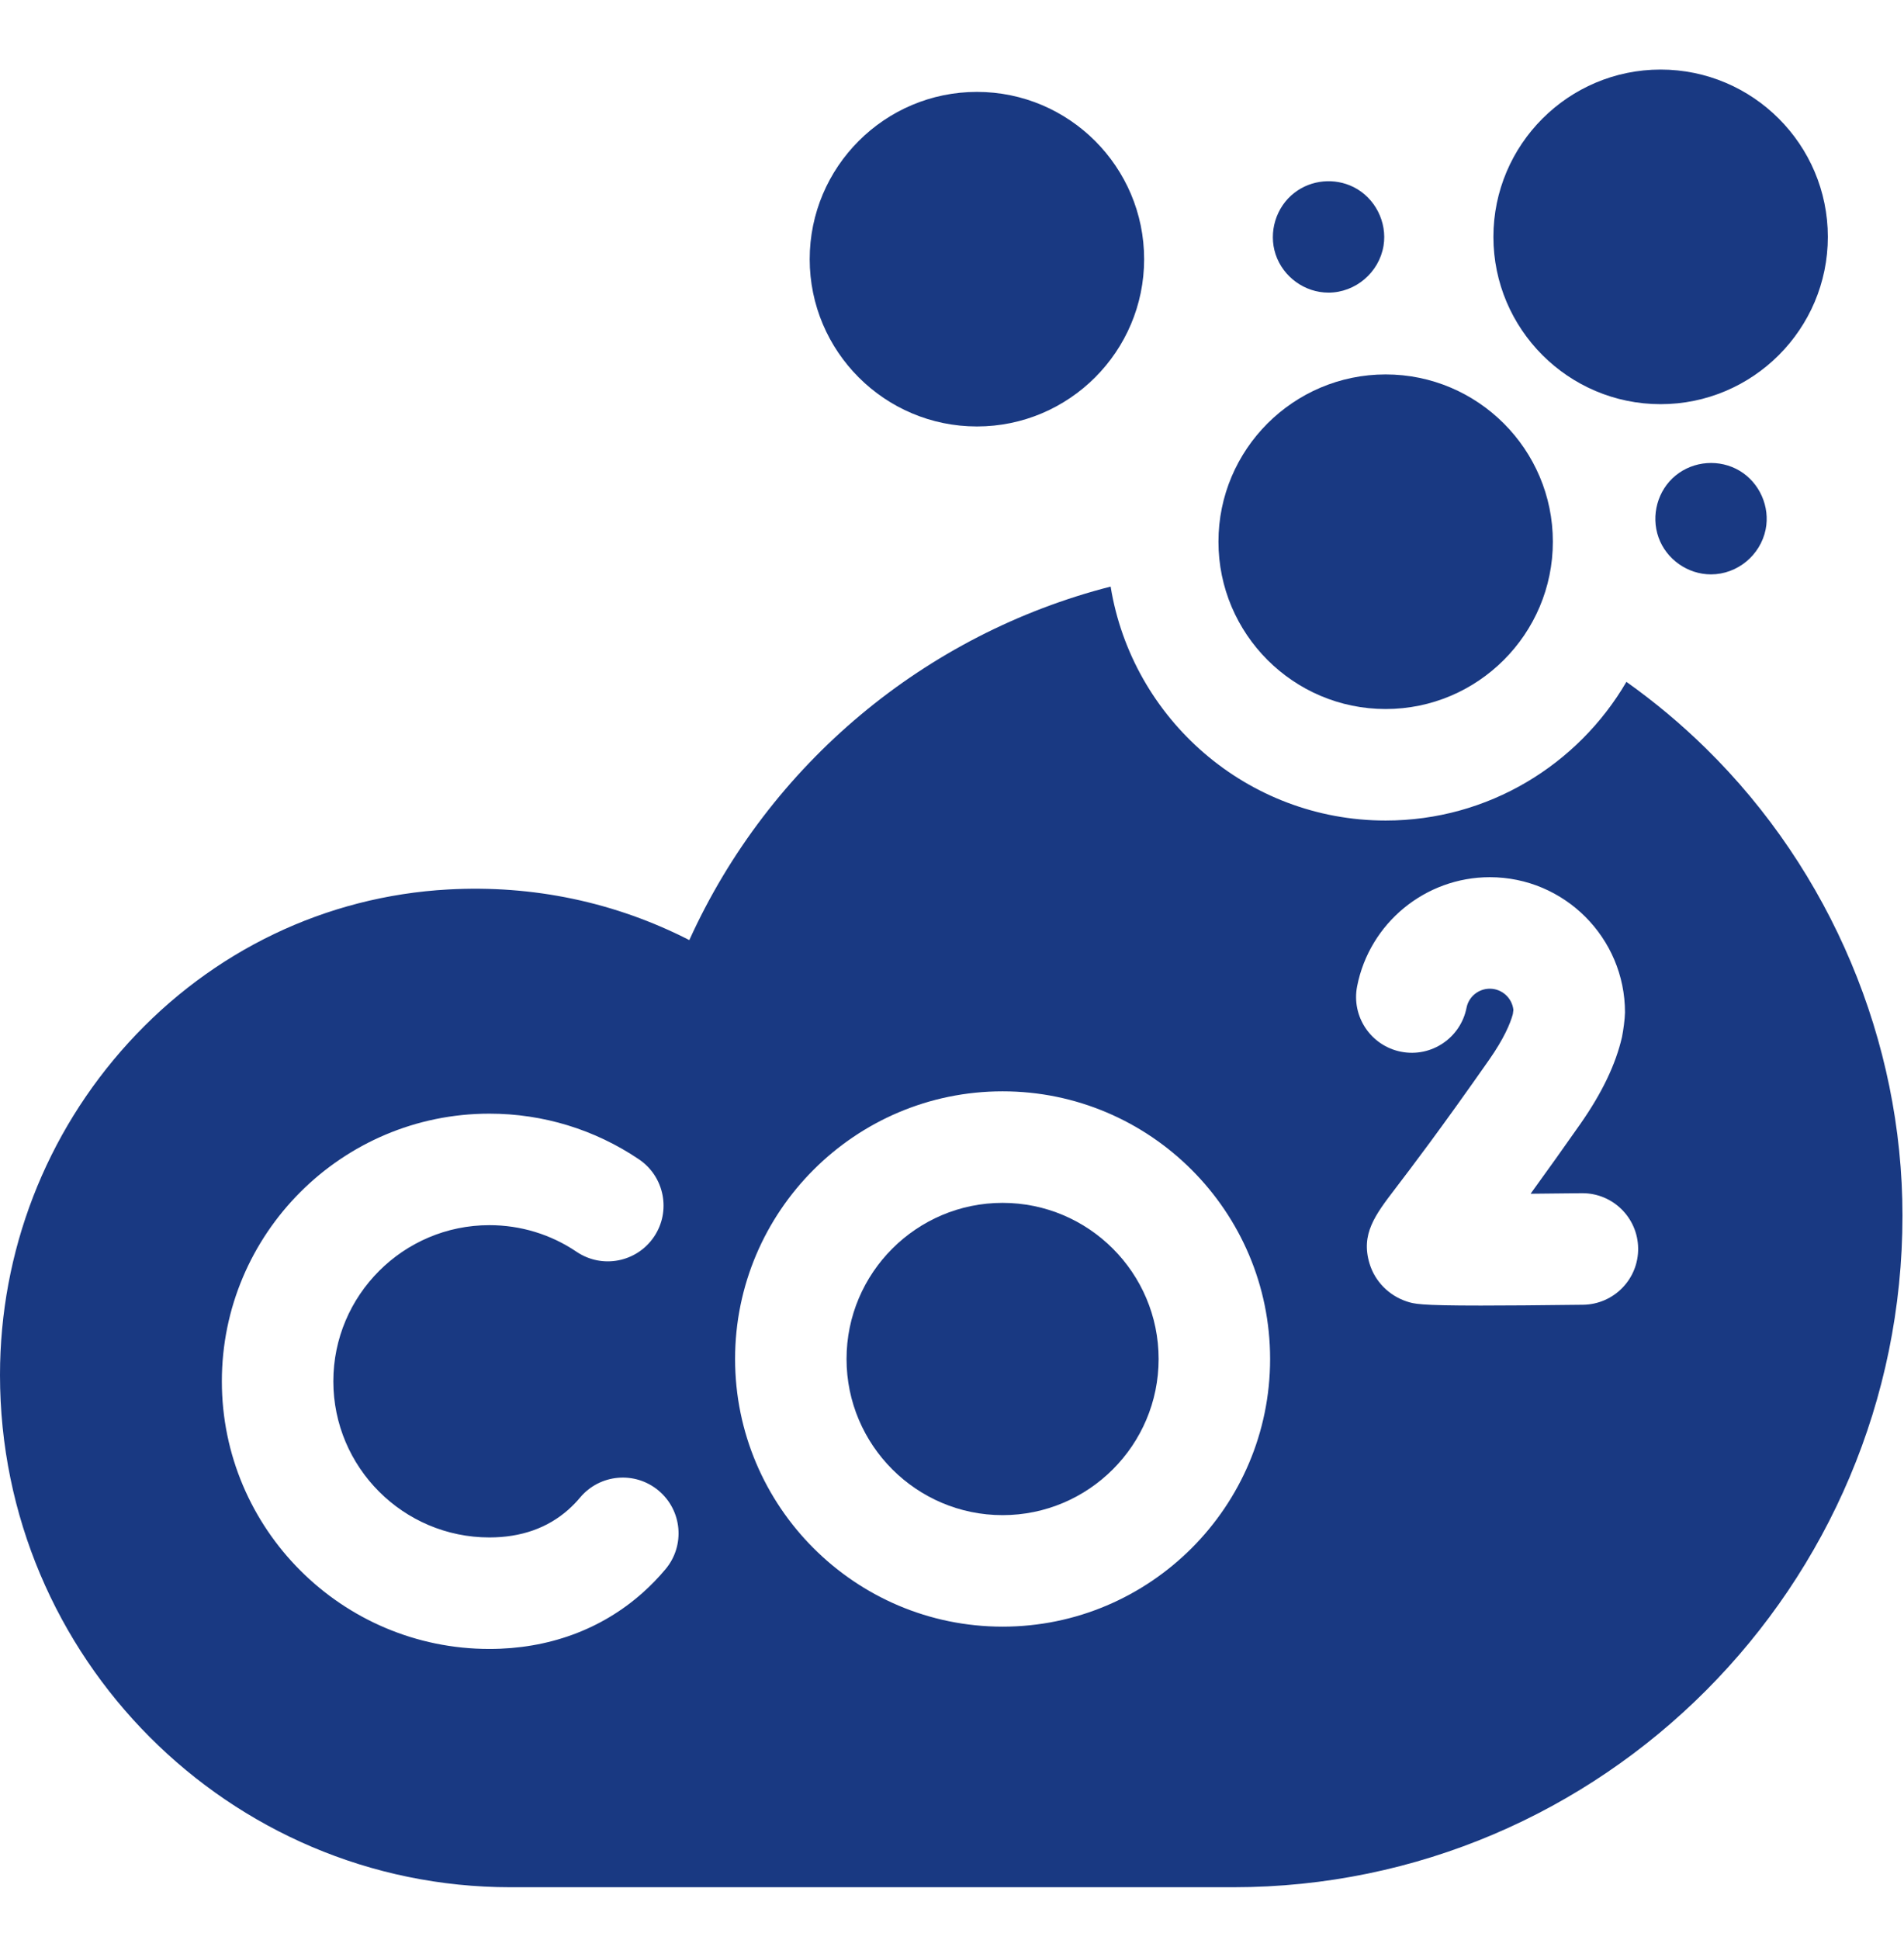
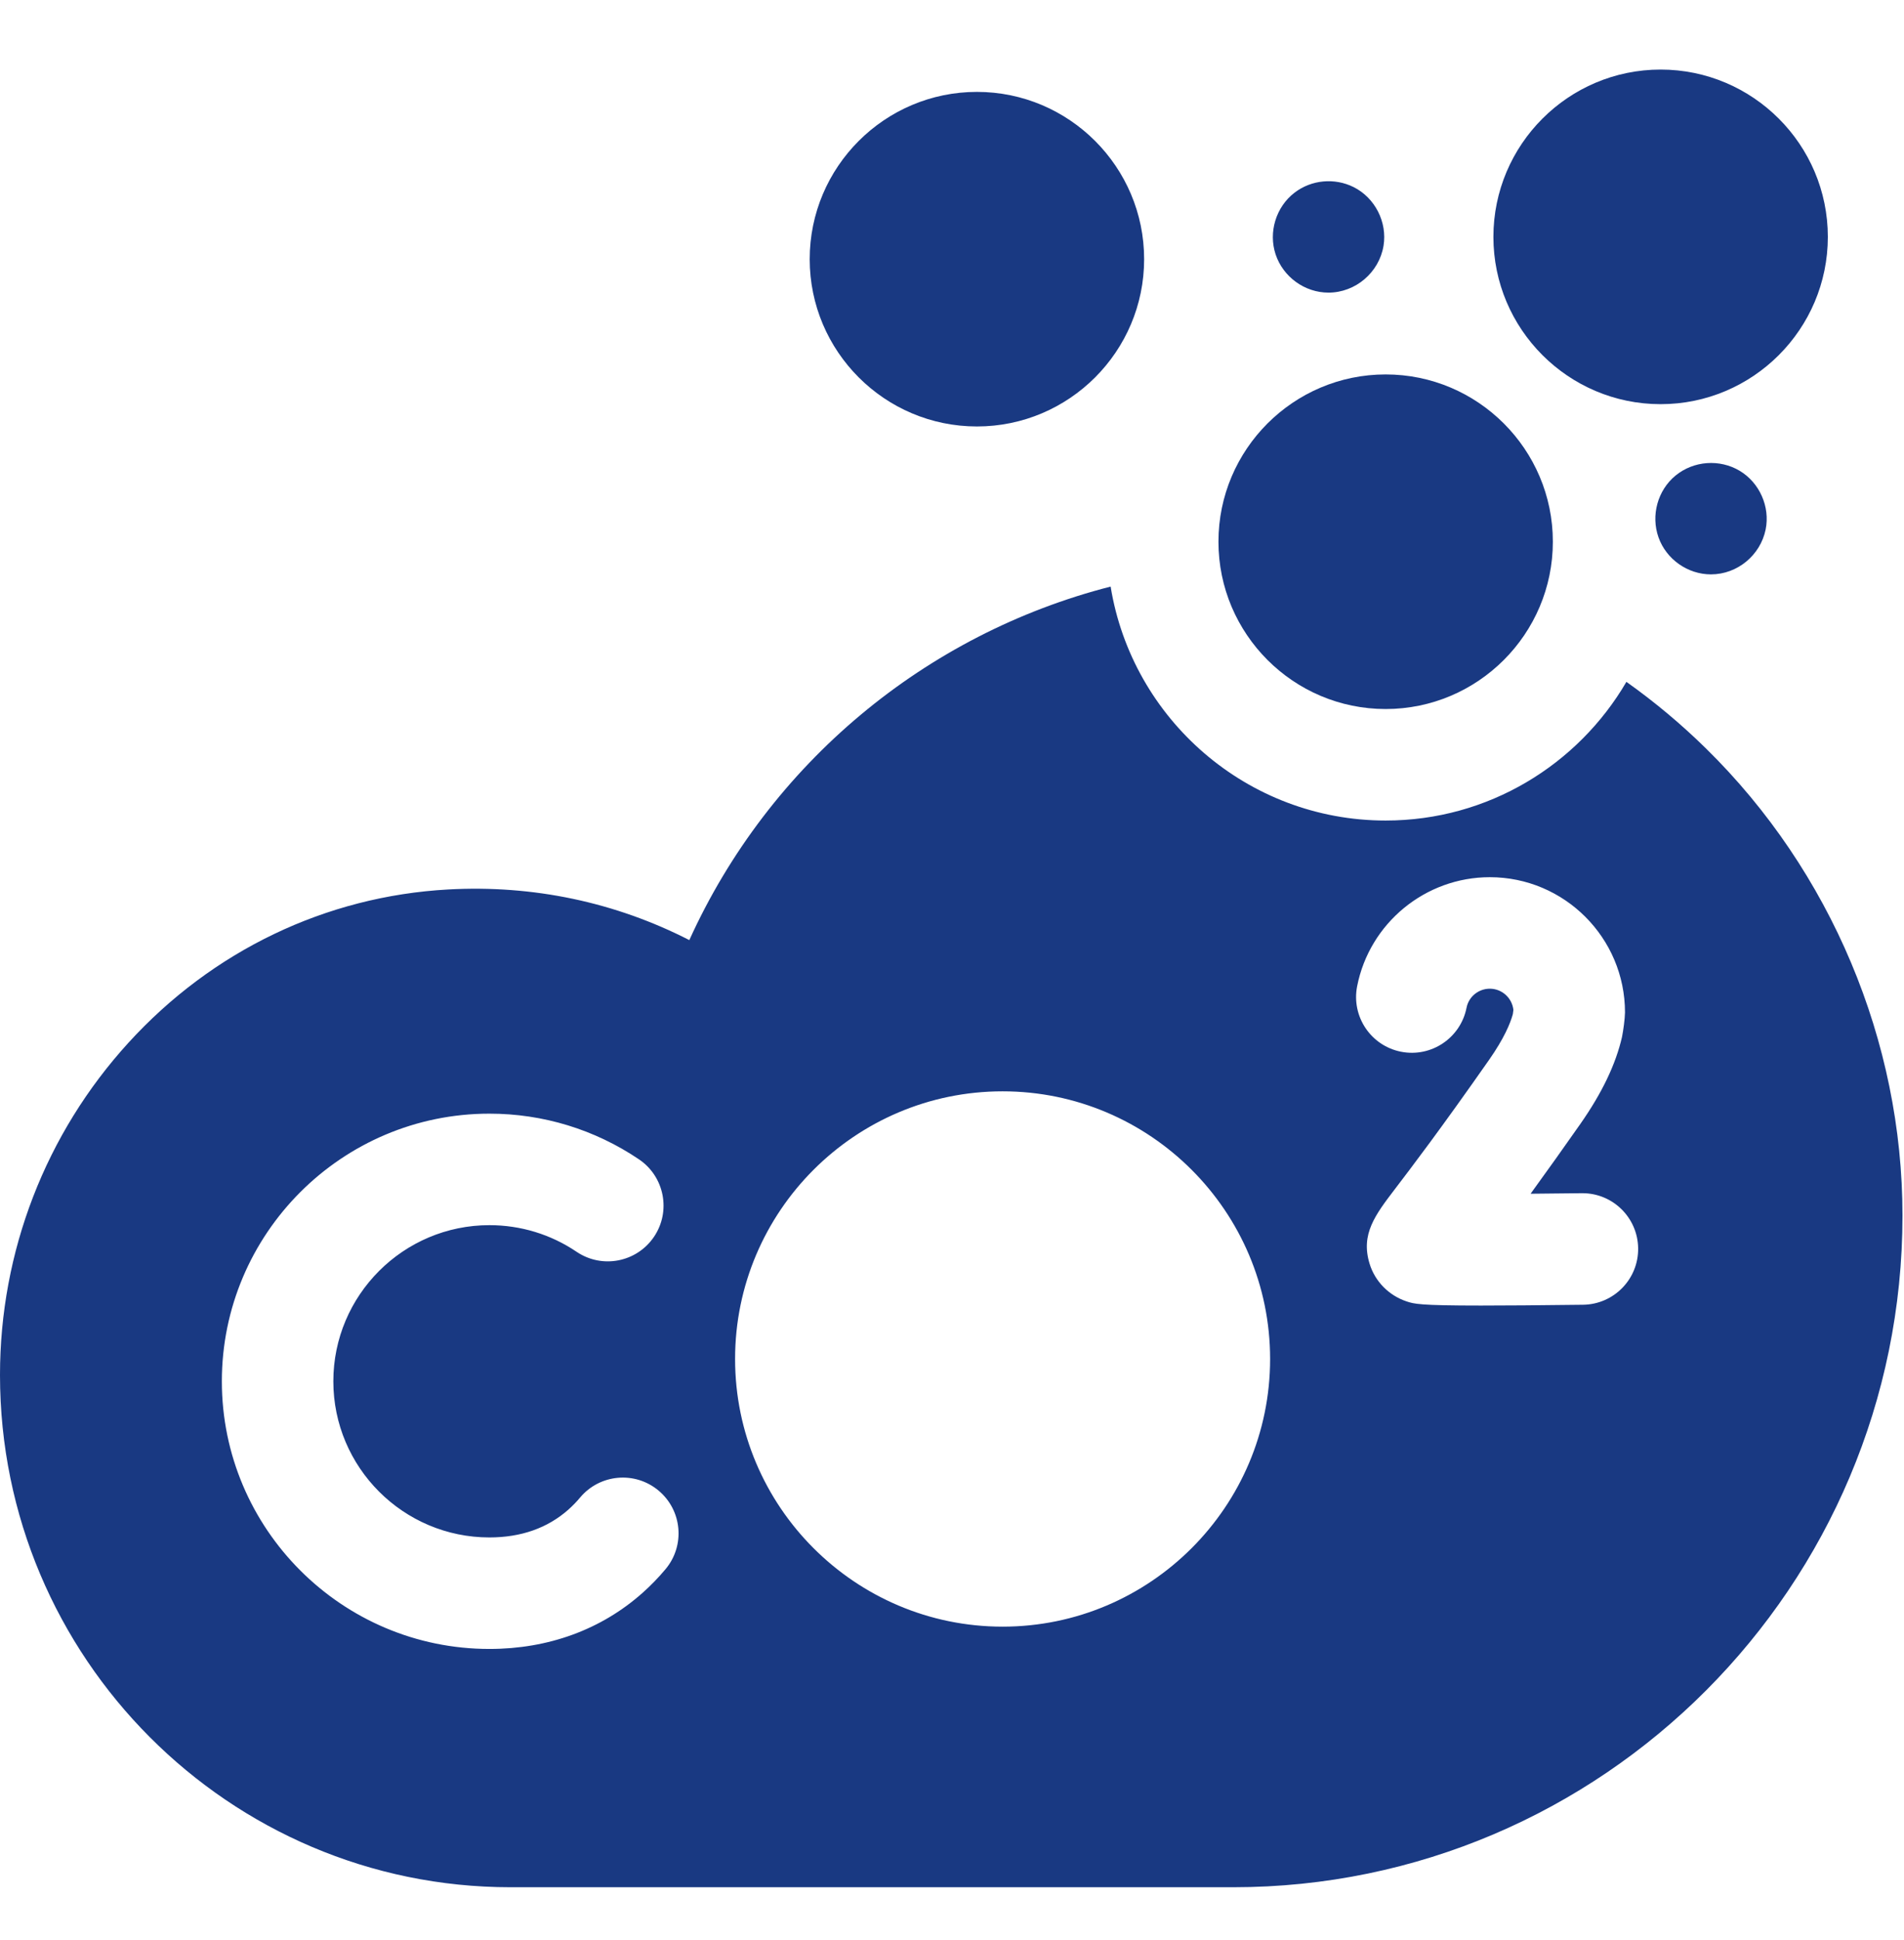
<svg xmlns="http://www.w3.org/2000/svg" width="54" height="55" viewBox="0 0 54 55" fill="none">
  <g clip-path="url(#clip0_191_309)">
-     <path d="M28.434 34.098C25.994 34.098 24.009 36.083 24.009 38.524C24.009 40.964 25.994 42.95 28.434 42.95C30.875 42.95 32.86 40.964 32.86 38.524C32.86 36.083 30.875 34.098 28.434 34.098Z" fill="#193982" />
    <path d="M48.383 21.216C47.682 20.528 46.928 19.897 46.127 19.329C44.755 21.678 42.209 23.26 39.299 23.26C35.374 23.26 32.109 20.384 31.499 16.628C26.253 17.971 21.823 21.64 19.55 26.649C17.45 25.575 15.12 25.081 12.711 25.214C9.244 25.405 6.024 26.948 3.642 29.56C1.293 32.136 0 35.48 0 38.977C0 46.984 6.495 53.498 14.479 53.498H34.975C45.441 53.498 53.957 44.957 53.957 34.459C53.957 29.518 51.925 24.691 48.383 21.216ZM18.875 44.482C18.676 44.72 18.459 44.944 18.227 45.15C17.057 46.193 15.554 46.743 13.88 46.743C9.696 46.743 6.292 43.34 6.292 39.156C6.292 34.972 9.696 31.569 13.88 31.569C15.4 31.569 16.867 32.017 18.123 32.865C18.846 33.354 19.037 34.337 18.548 35.06C18.059 35.783 17.077 35.974 16.353 35.485C15.622 34.991 14.767 34.73 13.88 34.73C11.439 34.73 9.454 36.716 9.454 39.156C9.454 41.596 11.439 43.582 13.88 43.582C14.779 43.582 15.534 43.315 16.125 42.789C16.242 42.684 16.352 42.572 16.452 42.451C17.014 41.782 18.01 41.694 18.679 42.255C19.349 42.816 19.436 43.813 18.875 44.482ZM28.435 46.111C24.251 46.111 20.848 42.707 20.848 38.523C20.848 34.34 24.251 30.936 28.435 30.936C32.618 30.936 36.022 34.34 36.022 38.523C36.022 42.707 32.618 46.111 28.435 46.111ZM44.899 36.986C43.62 37.002 42.687 37.009 42.001 37.009C40.246 37.009 40.103 36.961 39.892 36.891C39.389 36.723 38.997 36.325 38.844 35.825C38.586 34.985 38.999 34.444 39.571 33.695C40.015 33.113 40.843 32.029 42.231 30.046C42.658 29.436 42.835 29.011 42.906 28.748L42.922 28.629C42.886 28.291 42.599 28.027 42.253 28.027C41.932 28.027 41.654 28.254 41.593 28.567C41.424 29.424 40.593 29.982 39.737 29.814C38.88 29.646 38.322 28.815 38.49 27.958C38.842 26.166 40.425 24.866 42.253 24.866C44.367 24.866 46.087 26.585 46.087 28.7C46.082 28.905 46.041 29.196 46.002 29.397C45.822 30.176 45.436 30.981 44.822 31.859C44.357 32.523 43.886 33.183 43.41 33.839C43.887 33.835 44.382 33.83 44.86 33.824L44.88 33.824C45.744 33.824 46.449 34.519 46.46 35.385C46.471 36.258 45.772 36.974 44.899 36.986ZM27.707 12.089C25.092 12.089 22.964 9.962 22.964 7.347C22.964 4.732 25.092 2.605 27.707 2.605C30.322 2.605 32.449 4.732 32.449 7.347C32.449 9.962 30.322 12.089 27.707 12.089ZM47.097 11.457C44.483 11.457 42.355 9.33 42.355 6.715C42.355 4.1 44.483 1.972 47.097 1.972C49.712 1.972 51.84 4.1 51.84 6.715C51.84 9.33 49.712 11.457 47.097 11.457ZM37.678 8.295C37.003 8.295 36.391 7.85 36.178 7.211C35.97 6.583 36.187 5.869 36.711 5.465C37.19 5.095 37.848 5.034 38.389 5.303C38.997 5.606 39.348 6.296 39.239 6.966C39.115 7.722 38.445 8.295 37.678 8.295ZM48.525 16.282C47.866 16.282 47.259 15.855 47.038 15.234C46.817 14.612 47.011 13.898 47.523 13.479C48.035 13.061 48.77 13.007 49.338 13.345C49.903 13.682 50.207 14.364 50.076 15.01C49.927 15.74 49.273 16.282 48.525 16.282Z" fill="#193982" />
    <path d="M39.299 20.099C36.684 20.099 34.557 17.971 34.557 15.356C34.557 12.741 36.684 10.614 39.299 10.614C41.914 10.614 44.041 12.741 44.041 15.356C44.041 17.971 41.914 20.099 39.299 20.099Z" fill="#193982" />
  </g>
  <defs>
    <clipPath id="clip0_191_309">
      <rect width="53.957" height="53.957" fill="white" transform="translate(0 0.757)" />
    </clipPath>
  </defs>
</svg>